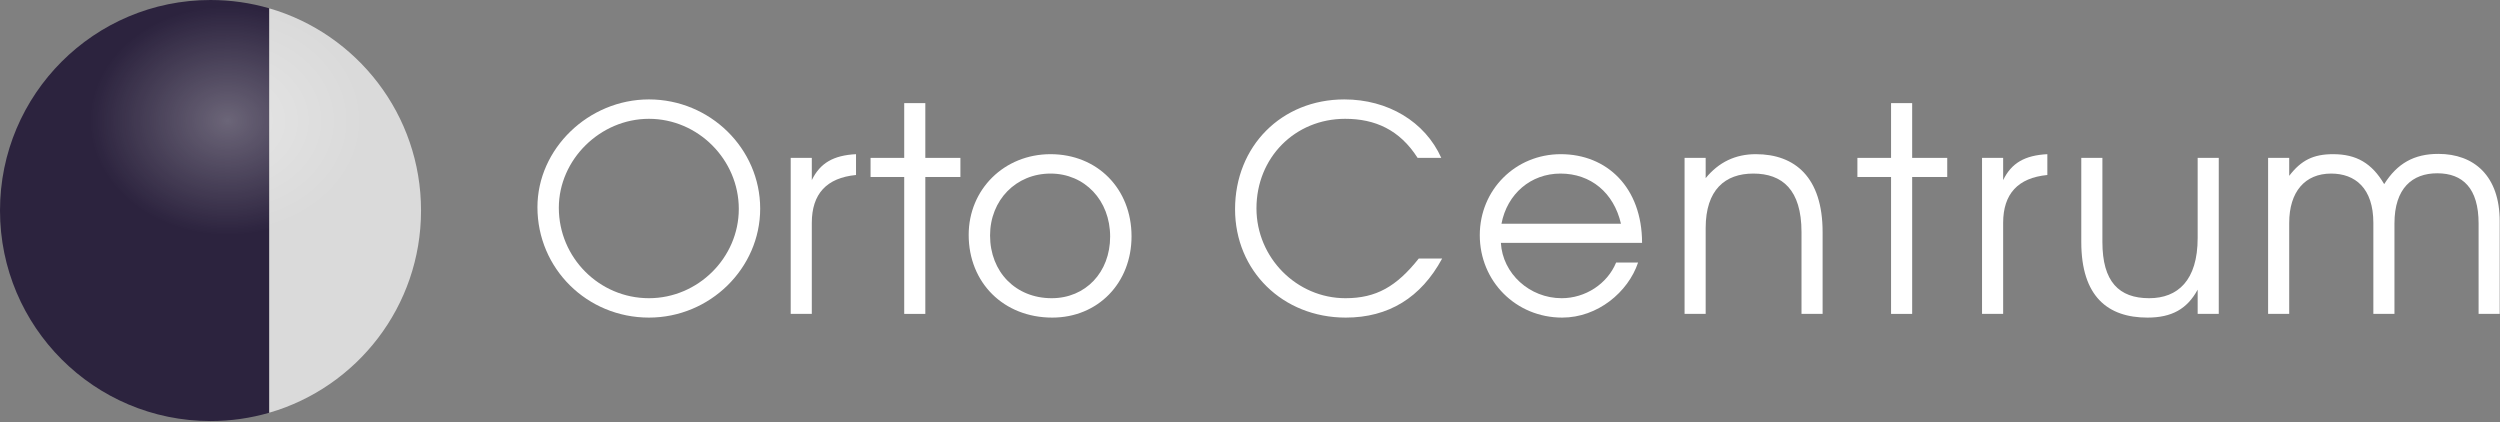
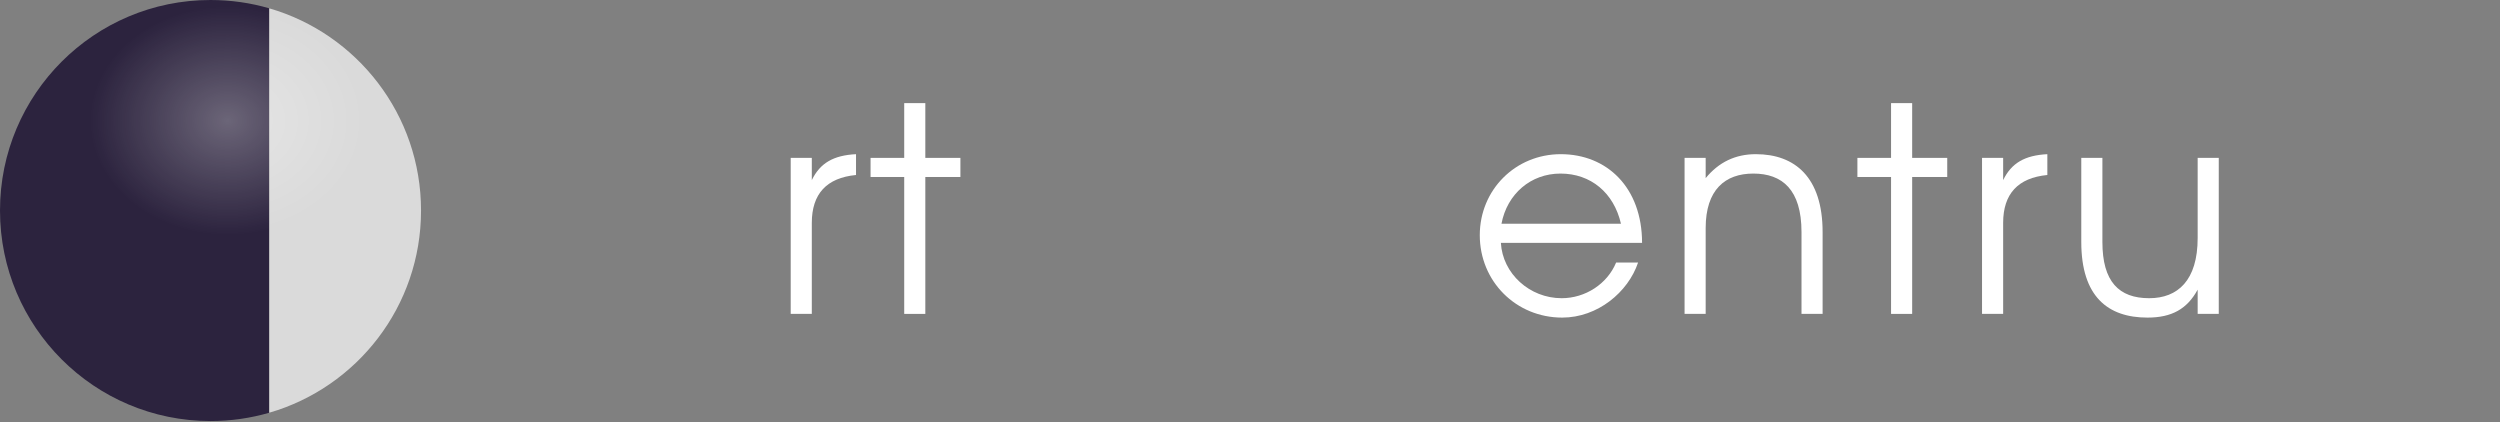
<svg xmlns="http://www.w3.org/2000/svg" width="100%" height="100%" viewBox="0 0 2310 390" version="1.1" xml:space="preserve" style="fill-rule:evenodd;clip-rule:evenodd;stroke-linejoin:round;stroke-miterlimit:2;">
  <rect x="0" y="0" width="2310" height="390" fill="#808080" stroke="none" />
  <g transform="matrix(1,0,0,1,-371.781,-805.479)">
    <path d="M620.588,813.172L620.588,1186.83C603.351,1191.86 585.144,1194.52 566.302,1194.52C458.861,1194.52 371.781,1107.44 371.781,1000C371.781,892.56 458.861,805.479 566.302,805.479C585.144,805.479 603.351,808.147 620.588,813.172Z" style="fill:rgb(44,35,62);fill-rule:nonzero;" />
  </g>
  <g transform="matrix(1,0,0,1,-371.781,-805.479)">
-     <path d="M620.588,1186.83C623.121,1186.11 625.631,1185.32 628.12,1184.48C625.631,1185.34 623.122,1186.11 620.588,1186.83Z" style="fill:rgb(35,28,52);fill-rule:nonzero;" />
-   </g>
+     </g>
  <g transform="matrix(1,0,0,1,-371.781,-805.479)">
    <path d="M628.12,815.523C625.631,814.686 623.121,813.892 620.588,813.171C623.122,813.893 625.631,814.662 628.12,815.523Z" style="fill:rgb(35,28,52);fill-rule:nonzero;" />
  </g>
  <g transform="matrix(1,0,0,1,-371.781,-805.479)">
    <path d="M760.822,1000C760.822,1088.6 701.608,1163.36 620.588,1186.83L620.588,813.172C701.608,836.649 760.822,911.403 760.822,1000Z" style="fill:rgb(218,218,218);fill-rule:nonzero;" />
  </g>
  <g transform="matrix(1,0,0,1,-371.781,-805.479)">
    <ellipse cx="582.162" cy="917.017" rx="127.091" ry="105.604" style="fill:url(#_Radial1);" />
  </g>
  <g transform="matrix(1,0,0,1,-371.781,-805.479)">
-     <path d="M971.414,1098.94C914.227,1098.94 868.372,1053.62 868.372,996.955C868.372,942.931 915.544,897.339 971.414,897.339C1027.81,897.339 1074.19,942.667 1074.19,998.273C1074.19,1053.35 1027.81,1098.94 971.414,1098.94ZM971.414,915.26C926.35,915.26 888.137,952.946 888.137,997.483C888.137,1043.6 925.559,1081.02 971.414,1081.02C1016.74,1081.02 1054.43,1043.6 1054.43,998.538C1054.43,952.945 1016.74,915.26 971.414,915.26Z" style="fill:white;fill-rule:nonzero;" />
    <path d="M1121.89,1011.45L1121.89,1095.52L1102.39,1095.52L1102.39,951.364L1121.89,951.364L1121.89,971.92C1129.54,956.108 1141.92,948.992 1162.74,947.939L1162.74,967.177C1135.6,969.812 1121.89,984.569 1121.89,1011.45Z" style="fill:white;fill-rule:nonzero;" />
    <path d="M1226.78,969.021L1226.78,1095.52L1207.28,1095.52L1207.28,969.021L1176.18,969.021L1176.18,951.364L1207.28,951.364L1207.28,900.765L1226.78,900.765L1226.78,951.364L1259.2,951.364L1259.2,969.021L1226.78,969.021Z" style="fill:white;fill-rule:nonzero;" />
-     <path d="M1344.06,1098.94C1299.25,1098.94 1266.84,1066.79 1266.84,1022.52C1266.84,980.352 1299.78,947.938 1342.47,947.938C1385.69,947.938 1417.32,979.825 1417.32,1023.84C1417.32,1067.06 1386.22,1098.94 1344.06,1098.94ZM1342.47,965.858C1310.59,965.858 1286.6,990.367 1286.6,1023.05C1286.6,1056.78 1310.32,1081.02 1343.53,1081.02C1374.89,1081.02 1397.55,1057.04 1397.55,1024.1C1397.55,990.631 1374.1,965.858 1342.47,965.858Z" style="fill:white;fill-rule:nonzero;" />
-     <path d="M1615.24,1098.94C1556.99,1098.94 1512.98,1055.72 1512.98,998.8C1512.98,940.559 1555.94,897.34 1613.92,897.34C1654.24,897.34 1688.5,917.896 1703.52,951.364L1681.65,951.364C1665.04,925.274 1642.12,915.26 1614.71,915.26C1568.33,915.26 1532.75,951.101 1532.75,998.01C1532.75,1043.6 1569.91,1081.02 1614.97,1081.02C1643.43,1081.02 1662.14,1070.22 1682.7,1044.39L1704.31,1044.39C1684.81,1080.5 1654.77,1098.94 1615.24,1098.94Z" style="fill:white;fill-rule:nonzero;" />
    <path d="M1758.6,1029.9C1760.18,1058.36 1785.22,1081.02 1814.73,1081.02C1836.61,1081.02 1856.9,1067.85 1865.07,1048.08L1885.36,1048.08C1876.14,1075.49 1847.94,1098.94 1815.26,1098.94C1772.57,1098.94 1739.1,1065.47 1739.1,1022.78C1739.1,980.88 1772.04,947.938 1813.94,947.938C1856.63,947.938 1889.05,978.771 1889.05,1029.9L1758.6,1029.9ZM1813.68,965.858C1786.27,965.858 1764.4,984.569 1759.13,1012.24L1869.55,1012.24C1862.96,983.516 1841.61,965.858 1813.68,965.858Z" style="fill:white;fill-rule:nonzero;" />
    <path d="M2036.37,1095.52L2036.37,1019.88C2036.37,980.617 2018.45,965.859 1991.83,965.859C1965.74,965.859 1947.82,980.88 1947.82,1016.19L1947.82,1095.52L1928.32,1095.52L1928.32,951.364L1947.82,951.364L1947.82,970.075C1959.94,955.317 1975.23,947.938 1994.2,947.938C2030.31,947.938 2055.87,969.284 2055.87,1019.88L2055.87,1095.52L2036.37,1095.52L2036.37,1095.52Z" style="fill:white;fill-rule:nonzero;" />
    <path d="M2138.62,969.021L2138.62,1095.52L2119.12,1095.52L2119.12,969.021L2088.02,969.021L2088.02,951.364L2119.12,951.364L2119.12,900.765L2138.62,900.765L2138.62,951.364L2171.03,951.364L2171.03,969.021L2138.62,969.021Z" style="fill:white;fill-rule:nonzero;" />
    <path d="M2222.69,1011.45L2222.69,1095.52L2203.18,1095.52L2203.18,951.364L2222.69,951.364L2222.69,971.92C2230.33,956.108 2242.72,948.992 2263.53,947.939L2263.53,967.177C2236.39,969.812 2222.69,984.569 2222.69,1011.45Z" style="fill:white;fill-rule:nonzero;" />
    <path d="M2402.42,1095.52L2402.42,1073.12C2392.67,1091.04 2378.44,1098.94 2356.04,1098.94C2319.4,1098.94 2294.89,1079.44 2294.89,1029.11L2294.89,951.365L2314.4,951.365L2314.4,1029.11C2314.4,1065.74 2329.68,1081.02 2357.62,1081.02C2383.97,1081.02 2402.42,1064.68 2402.42,1025.42L2402.42,951.365L2421.92,951.365L2421.92,1095.52L2402.42,1095.52Z" style="fill:white;fill-rule:nonzero;" />
-     <path d="M2662,1095.52L2662,1011.98C2662,979.563 2647.51,965.596 2623.79,965.596C2600.86,965.596 2584.26,979.3 2584.26,1011.98L2584.26,1095.52L2564.76,1095.52L2564.76,1011.45C2564.76,979.3 2547.89,965.859 2525.75,965.859C2501.51,965.859 2487.01,982.725 2487.01,1011.45L2487.01,1095.52L2467.51,1095.52L2467.51,951.364L2487.01,951.364L2487.01,967.967C2498.08,953.473 2509.41,947.939 2527.6,947.939C2549.21,947.939 2563.44,956.372 2574.77,975.61C2586.89,956.372 2602.44,947.675 2624.84,947.675C2657.78,947.675 2681.5,967.967 2681.5,1009.87L2681.5,1095.52L2662,1095.52L2662,1095.52Z" style="fill:white;fill-rule:nonzero;" />
  </g>
  <defs>
    <radialGradient id="_Radial1" cx="0" cy="0" r="1" gradientUnits="userSpaceOnUse" gradientTransform="matrix(127.094,0,0,105.602,582.162,917.018)">
      <stop offset="0" style="stop-color:white;stop-opacity:0.3" />
      <stop offset="1" style="stop-color:white;stop-opacity:0" />
    </radialGradient>
  </defs>
</svg>